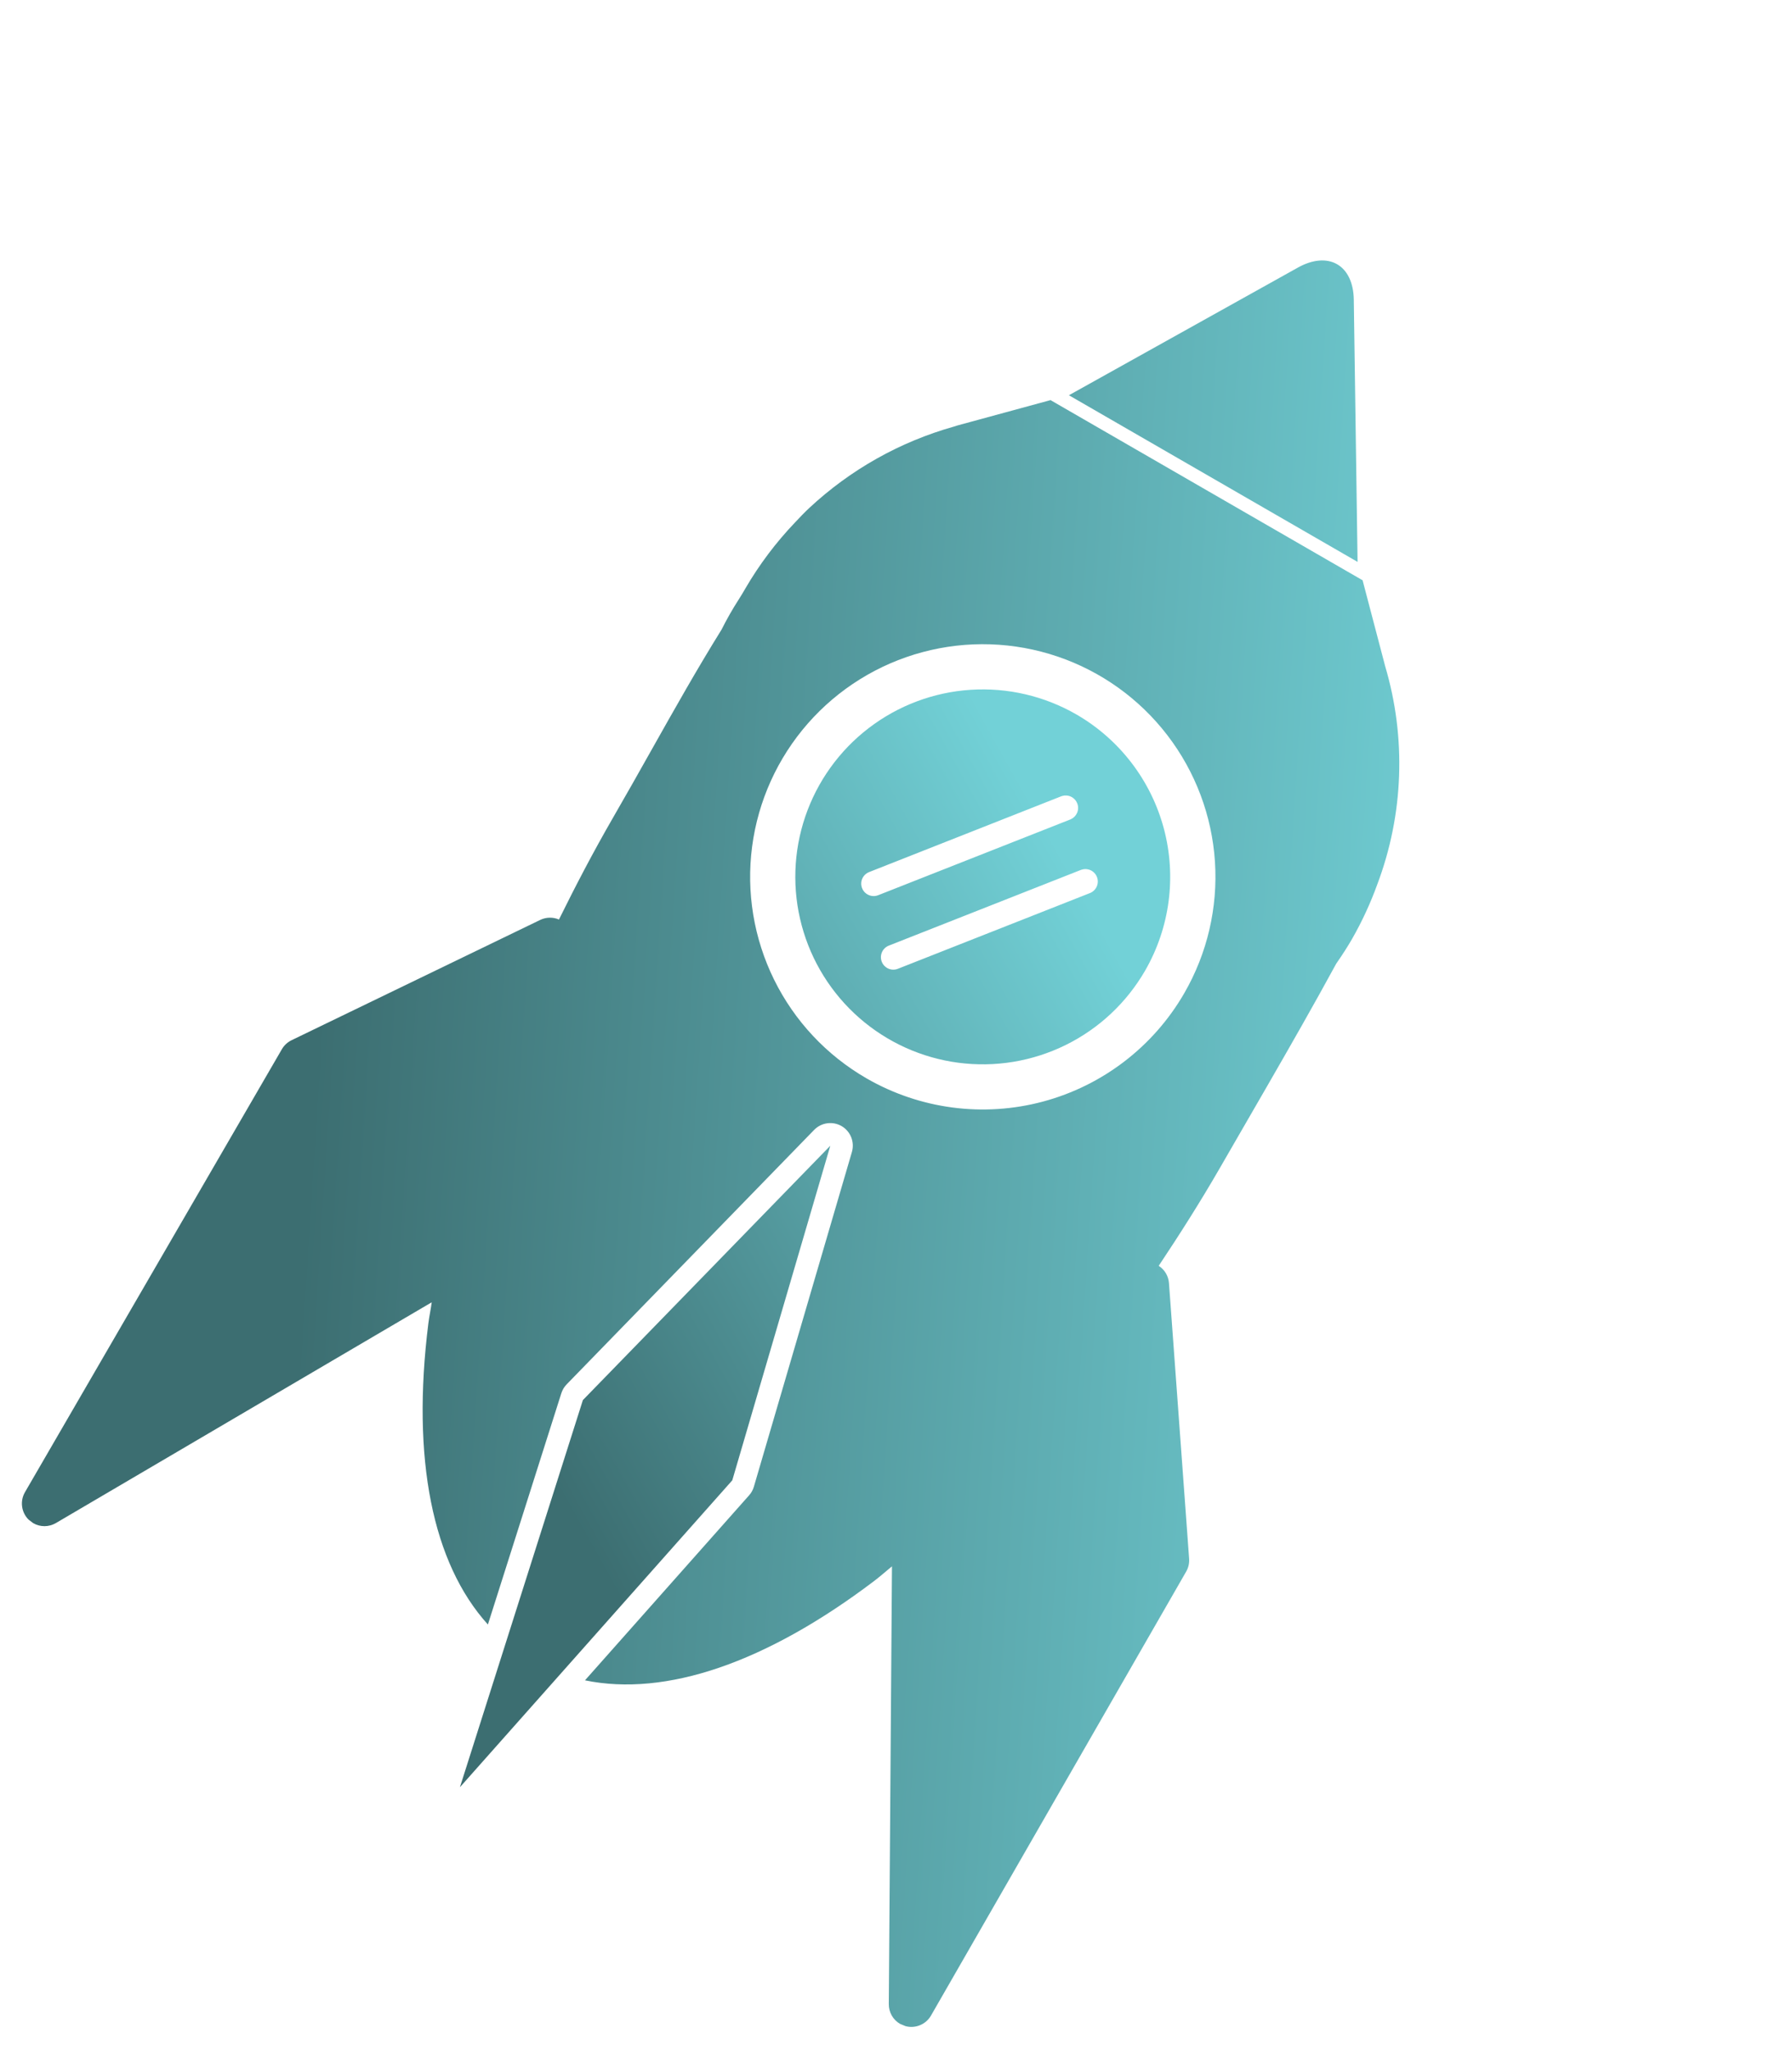
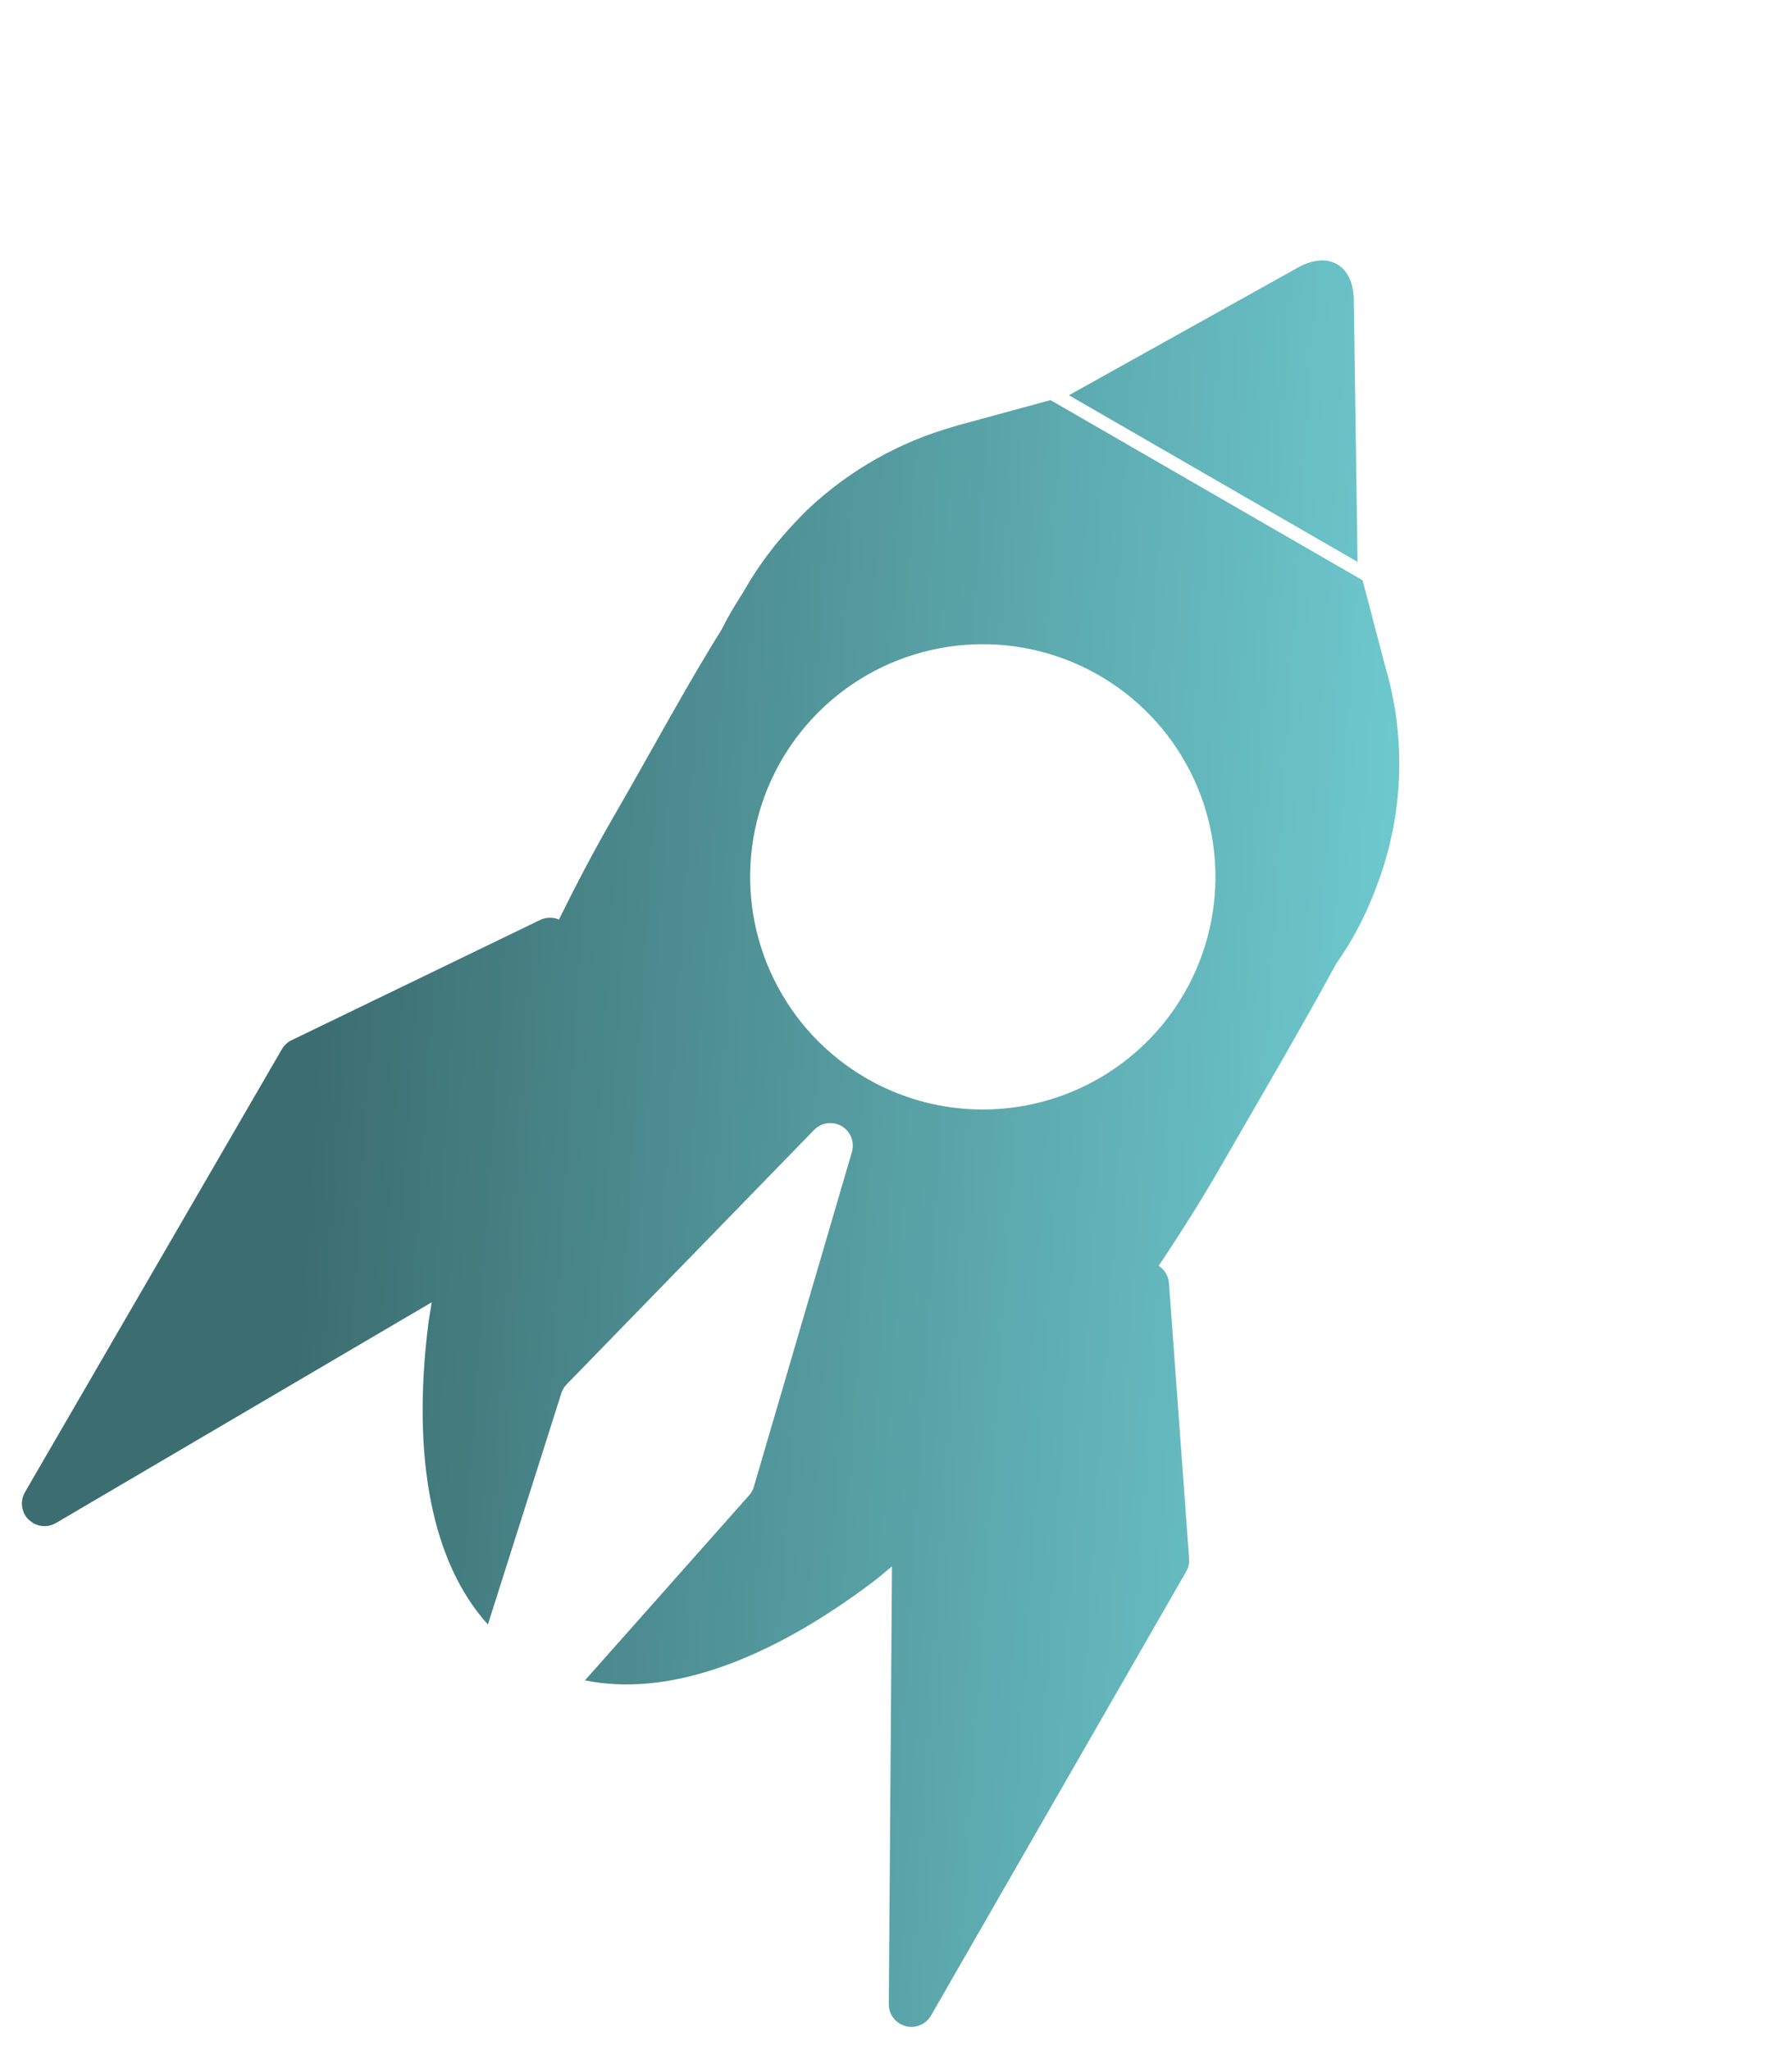
<svg xmlns="http://www.w3.org/2000/svg" width="125" height="143" viewBox="0 0 125 143" fill="none">
  <path d="M96.57 46.274L96.611 46.437C98.106 51.448 97.915 56.811 96.068 61.703C95.594 63.01 95.01 64.274 94.321 65.482C94.002 66.034 93.647 66.592 93.213 67.212C91.686 70.02 90.053 72.879 88.342 75.846L85.074 81.505C83.719 83.853 82.291 86.099 80.825 88.3C81.028 88.43 81.199 88.606 81.323 88.814C81.447 89.021 81.521 89.255 81.54 89.496L82.946 108.725C82.97 109.039 82.899 109.352 82.742 109.625L64.94 140.6C64.767 140.901 64.498 141.136 64.177 141.269C63.855 141.403 63.499 141.426 63.163 141.336L62.784 141.178C62.543 141.039 62.343 140.838 62.205 140.597C62.067 140.355 61.996 140.081 61.998 139.802L62.219 109.261C61.806 109.601 61.391 109.969 60.976 110.284C53.428 116.003 46.43 118.376 40.805 117.213L52.254 104.307C52.409 104.134 52.523 103.928 52.587 103.705L59.425 80.356C59.523 80.018 59.505 79.657 59.375 79.33C59.245 79.004 59.009 78.73 58.706 78.552C58.402 78.377 58.049 78.308 57.702 78.356C57.354 78.404 57.033 78.567 56.789 78.818L39.527 96.567C39.357 96.742 39.229 96.955 39.155 97.188L34.033 113.32C30.163 109.042 28.696 101.764 29.881 92.308C29.942 91.83 30.049 91.333 30.115 90.842L3.9 106.242C3.66 106.383 3.387 106.458 3.109 106.46C2.831 106.461 2.556 106.388 2.315 106.249L1.992 106.002C1.746 105.756 1.588 105.435 1.542 105.09C1.496 104.745 1.565 104.395 1.739 104.093L19.662 73.189C19.82 72.917 20.057 72.698 20.34 72.561L37.695 64.164C37.897 64.069 38.117 64.018 38.34 64.014C38.563 64.01 38.785 64.054 38.99 64.142C40.158 61.773 41.396 59.403 42.753 57.053C43.701 55.411 44.585 53.845 45.438 52.327C47.068 49.431 48.602 46.703 50.333 43.916C50.699 43.185 51.104 42.475 51.547 41.788C51.721 41.52 51.871 41.259 51.994 41.047C52.964 39.383 54.126 37.839 55.455 36.446C55.782 36.099 56.107 35.754 56.451 35.434C59.311 32.766 62.768 30.82 66.533 29.759L66.799 29.675L73.294 27.906L73.304 27.912L73.288 27.916L95.033 40.47L95.028 40.454L95.043 40.463L96.57 46.274ZM81.429 51.286C79.475 48.74 76.81 46.83 73.77 45.798C70.731 44.766 67.453 44.659 64.353 45.49C61.252 46.321 58.468 48.053 56.352 50.466C54.236 52.88 52.883 55.867 52.464 59.049C52.045 62.231 52.58 65.466 54 68.345C55.42 71.223 57.662 73.617 60.442 75.221C64.169 77.372 68.598 77.955 72.755 76.841C76.912 75.727 80.457 73.007 82.609 69.28C84.213 66.5 84.958 63.307 84.748 60.104C84.538 56.901 83.383 53.833 81.429 51.286ZM93.269 18.432C93.997 18.852 94.416 19.74 94.433 20.895L94.697 39.196L74.561 27.571L90.555 18.654C91.559 18.098 92.54 18.011 93.269 18.432Z" fill="url(#paint0_linear_106_1442)" />
-   <path d="M32.081 124.671L51.08 103.261L57.918 79.921L40.659 97.664L32.081 124.671Z" fill="url(#paint1_linear_106_1442)" />
-   <path fill-rule="evenodd" clip-rule="evenodd" d="M75.094 49.843C78.094 51.58 80.282 54.436 81.18 57.784C82.077 61.132 81.609 64.7 79.879 67.704C78.586 69.944 76.658 71.751 74.338 72.895C72.019 74.039 69.412 74.47 66.847 74.132C64.283 73.795 61.876 72.705 59.931 70.999C57.987 69.294 56.591 67.05 55.922 64.552C55.252 62.053 55.339 59.413 56.17 56.963C57.002 54.514 58.541 52.366 60.593 50.792C62.645 49.217 65.118 48.287 67.7 48.118C70.281 47.949 72.854 48.549 75.094 49.843ZM76.128 60.731C76.104 60.718 76.08 60.707 76.056 60.696C76.036 60.688 76.017 60.68 75.997 60.673C75.985 60.669 75.973 60.665 75.961 60.661C75.934 60.653 75.906 60.646 75.878 60.641C75.86 60.637 75.842 60.634 75.824 60.632C75.814 60.63 75.805 60.629 75.794 60.628C75.771 60.626 75.748 60.624 75.725 60.624C75.668 60.623 75.612 60.628 75.555 60.638C75.508 60.646 75.462 60.659 75.417 60.675C75.408 60.678 75.4 60.681 75.392 60.684L61.995 65.964C61.781 66.049 61.61 66.215 61.519 66.426C61.427 66.637 61.423 66.876 61.508 67.089C61.55 67.195 61.612 67.292 61.691 67.374C61.746 67.431 61.809 67.48 61.877 67.52C61.879 67.521 61.88 67.522 61.881 67.522C61.882 67.523 61.883 67.523 61.884 67.524C61.892 67.529 61.901 67.533 61.91 67.538C61.916 67.541 61.922 67.545 61.929 67.548C61.932 67.549 61.934 67.551 61.937 67.552C62.035 67.6 62.141 67.629 62.25 67.637C62.371 67.646 62.493 67.629 62.607 67.587C62.615 67.584 62.624 67.581 62.633 67.578L76.027 62.298C76.044 62.291 76.06 62.284 76.076 62.277C76.111 62.26 76.146 62.242 76.179 62.221C76.183 62.218 76.187 62.215 76.192 62.212C76.227 62.188 76.26 62.162 76.292 62.133C76.382 62.052 76.455 61.951 76.505 61.837C76.53 61.779 76.548 61.72 76.56 61.659C76.564 61.636 76.568 61.614 76.571 61.591C76.585 61.473 76.574 61.352 76.538 61.237C76.532 61.216 76.525 61.194 76.516 61.173C76.494 61.115 76.464 61.06 76.43 61.008C76.419 60.992 76.408 60.977 76.397 60.962C76.377 60.937 76.356 60.912 76.334 60.889C76.287 60.84 76.234 60.798 76.178 60.761C76.163 60.752 76.148 60.742 76.132 60.734L76.132 60.734C76.131 60.733 76.129 60.732 76.128 60.731ZM74.83 55.645C74.783 55.612 74.733 55.584 74.68 55.562C74.667 55.556 74.654 55.55 74.641 55.545C74.627 55.54 74.614 55.536 74.6 55.531C74.532 55.509 74.462 55.496 74.392 55.492C74.293 55.485 74.194 55.495 74.098 55.523C74.07 55.53 74.043 55.54 74.016 55.55L60.624 60.833C60.472 60.892 60.34 60.993 60.243 61.124C60.146 61.255 60.088 61.411 60.075 61.573C60.063 61.736 60.097 61.898 60.173 62.043C60.249 62.187 60.364 62.307 60.505 62.388C60.618 62.454 60.744 62.494 60.875 62.504C61.004 62.514 61.133 62.494 61.254 62.447C61.255 62.447 61.256 62.447 61.258 62.446L74.653 57.165C74.667 57.16 74.68 57.154 74.693 57.148C74.888 57.06 75.045 56.901 75.131 56.703C75.223 56.492 75.227 56.253 75.142 56.039C75.079 55.879 74.97 55.742 74.83 55.645Z" fill="url(#paint2_linear_106_1442)" />
  <defs>
    <linearGradient id="paint0_linear_106_1442" x1="22.313" y1="68.458" x2="103.552" y2="73.722" gradientUnits="userSpaceOnUse">
      <stop stop-color="#3C6E71" />
      <stop offset="1" stop-color="#72D1D7" />
    </linearGradient>
    <linearGradient id="paint1_linear_106_1442" x1="37.104" y1="100.703" x2="82.795" y2="75.283" gradientUnits="userSpaceOnUse">
      <stop stop-color="#3C6E71" />
      <stop offset="1" stop-color="#72D1D7" />
    </linearGradient>
    <linearGradient id="paint2_linear_106_1442" x1="37.104" y1="100.703" x2="82.795" y2="75.283" gradientUnits="userSpaceOnUse">
      <stop stop-color="#3C6E71" />
      <stop offset="1" stop-color="#72D1D7" />
    </linearGradient>
  </defs>
</svg>